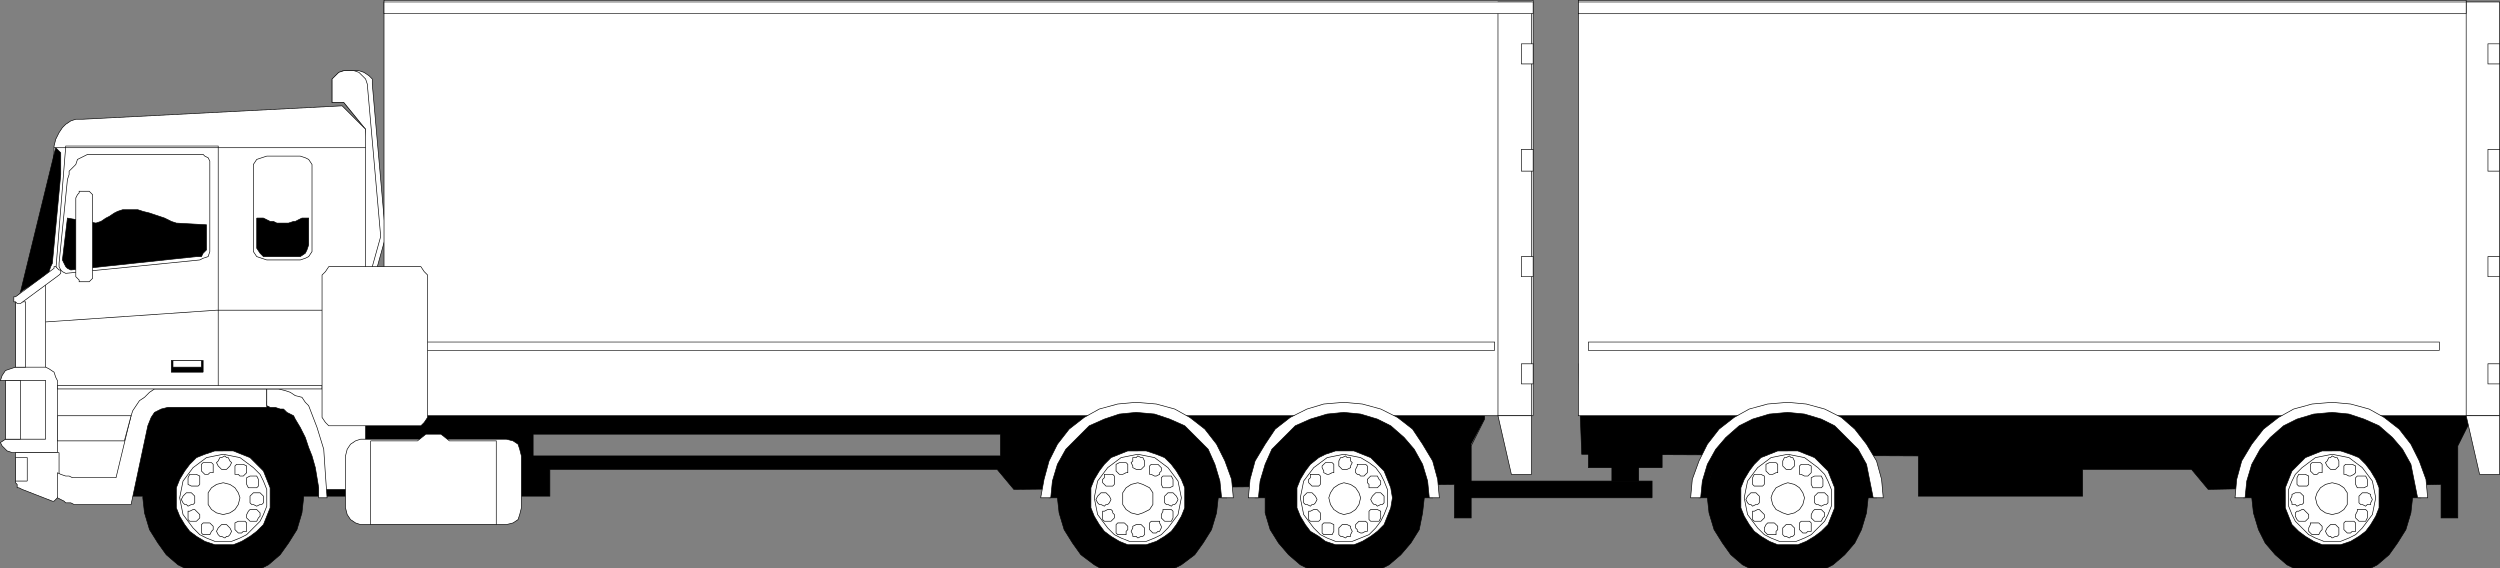
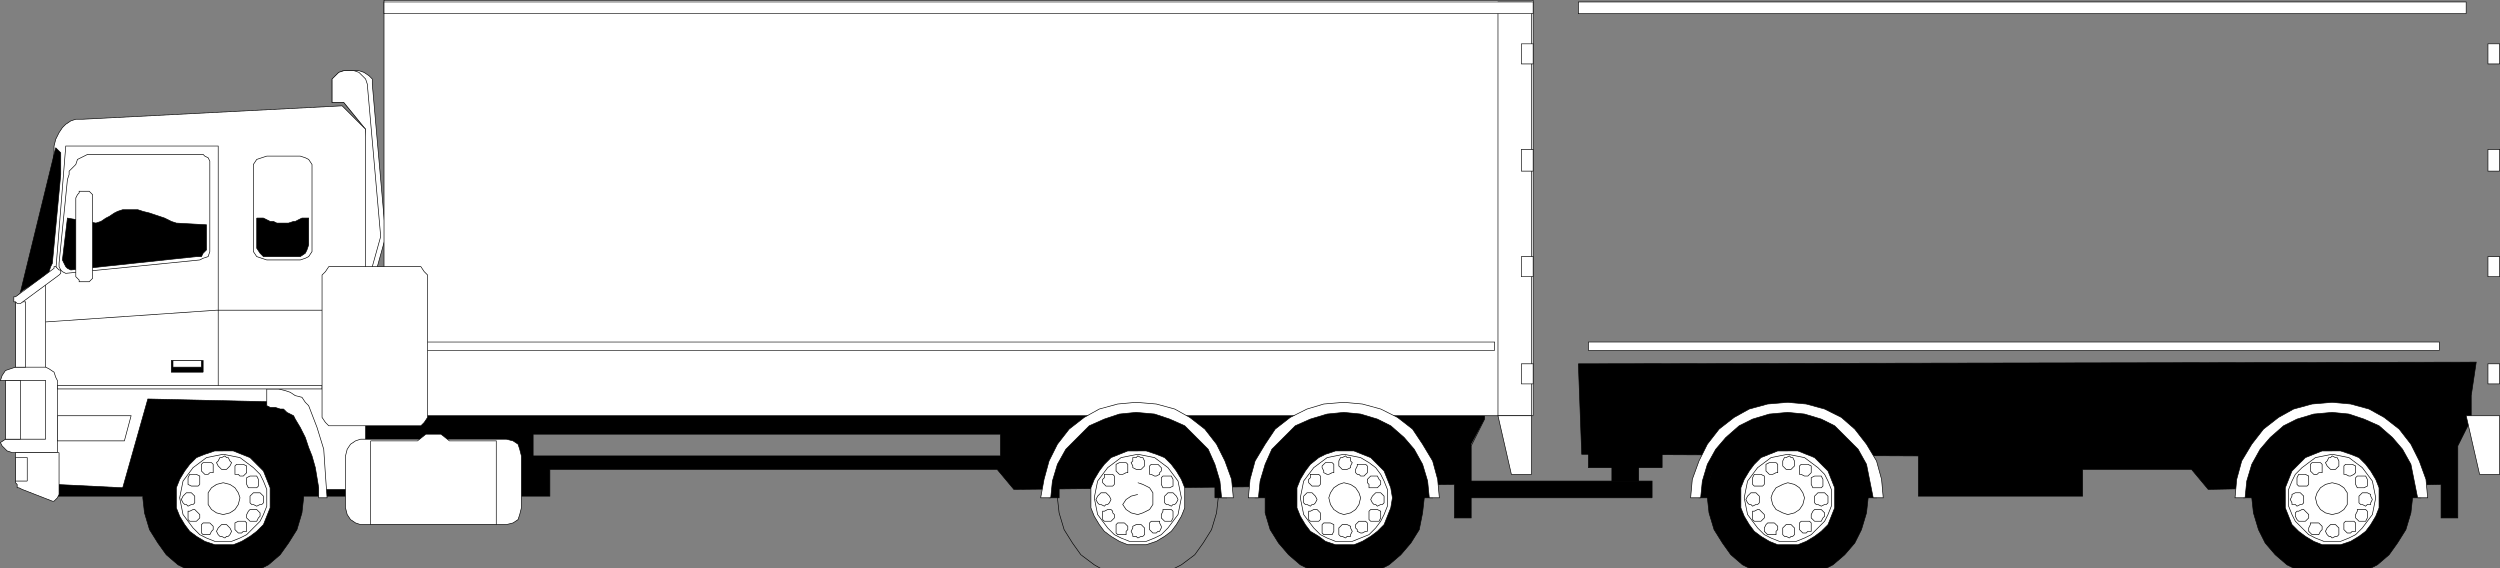
<svg xmlns="http://www.w3.org/2000/svg" width="358.187" height="81.444">
  <rect width="100%" height="100%" fill="#808080" stroke="none" />
  <defs>
    <clipPath id="a">
      <path d="M126 407h11v16h-11zm0 0" />
    </clipPath>
    <clipPath id="b">
      <path d="M147 415h24v22.5h-24zm0 0" />
    </clipPath>
    <clipPath id="c">
      <path d="M145 414h27v23.5h-27zm0 0" />
    </clipPath>
    <clipPath id="d">
      <path d="M307 415h24v22.5h-24zm0 0" />
    </clipPath>
    <clipPath id="e">
      <path d="M306 414h27v23.5h-27zm0 0" />
    </clipPath>
    <clipPath id="f">
      <path d="M278 415h24v22.5h-24zm0 0" />
    </clipPath>
    <clipPath id="g">
      <path d="M276 414h27v23.5h-27zm0 0" />
    </clipPath>
    <clipPath id="h">
      <path d="M478 414h8v12h-8zm0 0" />
    </clipPath>
    <clipPath id="i">
      <path d="M449 415h24v22.5h-24zm0 0" />
    </clipPath>
    <clipPath id="j">
      <path d="M448 414h26v23.5h-26zm0 0" />
    </clipPath>
    <clipPath id="k">
      <path d="M371 415h24v22.5h-24zm0 0" />
    </clipPath>
    <clipPath id="l">
      <path d="M370 414h26v23.5h-26zm0 0" />
    </clipPath>
  </defs>
  <path d="M7.262 63.643v-11.52l206.16-.238-.718 4.797v3.363l-1.922 3.598H143.34v-1.437H76.383v1.437H7.263m-.001 0v7.442h71.52v-3.84h64.078l2.402 2.879 63.121-.72v4.802h2.399V63.643H143.34v1.68H76.383v-1.68H7.263" />
  <path fill="none" stroke="#000" stroke-miterlimit="10" stroke-width=".091" d="m7.262 52.124 206.16-.239-.718 4.797v3.363l-1.922 3.84v10.32h-2.399v-4.8l-63.12.719-2.403-2.88H78.782v3.84H7.262v-18.96" />
  <path fill="none" stroke="#000" stroke-miterlimit="10" stroke-width=".091" d="M76.383 62.206h66.957v3.117H76.383v-3.117" />
  <path fill="#fff" stroke="#000" stroke-miterlimit="10" stroke-width=".091" d="M49.262 10.124h2.16l.72.242.718.476.48.48v.723l1.922 21.84-1.199 4.32-.242.72-.48.718-.481.48-.719.243h-.238l-.723-.242-.476-.48-.48-.72-.243-.718 2.402-19.684-3.12-3.84h-1.68v-3.36l.48-.48.48-.476.72-.242" />
  <path fill="#fff" stroke="#000" stroke-miterlimit="10" stroke-width=".091" d="M49.262 10.124h1.442l.718.242.48.476.481.48.239.723 1.921 21.84-1.203 4.32-.238.72v.718l-.242.48-.719.243h-.238l-.723-.242-.476-.48-.48-.72-.243-.718 2.402-19.684-3.12-3.84h-1.68v-3.36l.48-.48.48-.476.72-.242" />
  <path fill="#fff" stroke="#000" stroke-miterlimit="10" stroke-width=".091" d="M2.223 53.085v-10.32l4.32-5.282 1.2-15.598v-.96l.238-.962.48-.96.48-.72.481-.48.72-.48.718-.238h.96l37.2-1.922 3.363 3.36v44.64l-1.441 6.96h-4.559l-1.203-7.44-3.117-5.04-20.883-.48-3.597 12.722-9.602-.48-1.2-6.242h-4.32l-.238-10.078" />
  <path fill="#fff" stroke="#000" stroke-miterlimit="10" stroke-width=".091" d="M6.543 39.885v15.598h24.72V20.924H9.422l-1.442 18-1.438.961" />
  <path fill="#fff" d="M8.223 64.842h-6.48l-.723-.238-.719-.719-.238-.48.719-.48v-8.403H.063l.238-.719.48-.718.72-.243.722-.238h4.32l.477.238.723.48.238.723.242.477v10.32" />
  <g clip-path="url(#a)" transform="translate(-126.718 -356.056)">
    <path fill="none" stroke="#000" stroke-miterlimit="10" stroke-width=".091" d="M134.941 420.898h-6.48l-.723-.238-.718-.719-.239-.48.719-.48v-8.403h-.719l.239-.719.48-.718.719-.243.722-.238h4.32l.477.238.723.48.238.724.242.476v10.32" />
  </g>
  <path fill="#fff" stroke="#000" stroke-miterlimit="10" stroke-width=".091" d="M8.461 64.842v6l-.238.48-.48.481H7.5l-4.32-1.68-.477-.238H2.46v-.48l-.238-.242v-4.32H8.46m20.162-27.598-19.2 1.918-.48-.239-.238-.242-.243-.476v-.48l1.2-12 .242-.723v-.48l.48-.478.477-.48.242-.723.961-.476.48-.242h16.56l.237.242.48.238.243.48v12.961l-.242.72-.719.238-.48.242" />
  <path stroke="#000" stroke-miterlimit="10" stroke-width=".091" d="M29.583 35.323v.48l-.48.48-.243.481h-.719l-18 1.918-.48-.238-.239-.238-.242-.48-.238-.481.719-6 4.082.718.718-.238.72-.48.48-.242.722-.48.477-.24.723-.238h2.16l.718.239.961.238.72.242.718.239.723.242.96.48.72.238 4.32.243v3.117M7.981 21.163l-5.04 20.64 3.122-1.918.48-.48.477-.48.242-.72.239-.48 1.203-12.722v-3.118l-.723-.722" />
  <path fill="#fff" stroke="#000" stroke-miterlimit="10" stroke-width=".091" d="M38.223 22.366h4.797l.723.238.48.238.48.723v12.48l-.48.72-.48.238-.723.242h-4.797l-.722-.242-.72-.239-.48-.719v-12.48l.48-.723.72-.238.722-.238" />
  <path stroke="#000" stroke-miterlimit="10" stroke-width=".091" d="M36.782 31.245h.96l.481.238.48.242h.477l.48.238h1.68l.723-.238h.238l.48-.242.481-.238h.961v3.84l-.242.718-.238.48-.723.481h-5.277l-.48-.48-.481-.719v-4.32m-7.68 22.078h-4.559v-1.68h4.56v1.68" />
  <path fill="#fff" stroke="#000" stroke-miterlimit="10" stroke-width=".091" d="M28.86 52.604h-4.078v-.96h4.078v.96" />
  <g clip-path="url(#b)" transform="translate(-126.718 -356.056)">
    <path d="m158.7 415.86 2.402.242 2.16.718 1.918 1.2 1.68 1.199 1.199 1.68 1.203 1.921.718 2.16.239 2.399-.239 2.16-.718 2.402-1.203 1.918-1.2 1.68-1.68 1.441-1.917.961-2.16.72-2.403.237-2.16-.238-2.398-.719-1.922-.96-1.68-1.442-1.2-1.68-1.198-1.918-.72-2.402-.241-2.16.242-2.399.719-2.16 1.199-1.922 1.2-1.68 1.679-1.198 1.922-1.2 2.398-.718 2.16-.243" />
  </g>
  <g clip-path="url(#c)" transform="translate(-126.718 -356.056)">
    <path fill="none" stroke="#000" stroke-miterlimit="10" stroke-width=".091" d="m158.7 415.86 2.402.242 2.16.718 1.918 1.2 1.68 1.199 1.199 1.68 1.203 1.921.718 2.16.239 2.399-.239 2.16-.718 2.402-1.203 1.918-1.2 1.68-1.68 1.441-1.917.961-2.16.72-2.403.237-2.16-.238-2.398-.719-1.922-.96-1.68-1.442-1.2-1.68-1.198-1.918-.72-2.402-.241-2.16.242-2.399.719-2.16 1.199-1.922 1.2-1.68 1.679-1.198 1.922-1.2 2.398-.718 2.16-.243" />
  </g>
  <path fill="#fff" stroke="#000" stroke-miterlimit="10" stroke-width=".091" d="M31.981 64.604h1.441l2.399.961.96.957.962.961.48 1.2.48 1.202v2.88l-.96 2.398-.961.96-.961.72-1.2.722-1.199.48h-2.64l-1.442-.48-1.199-.723-.96-.718-.72-.961-.718-1.2-.48-1.199v-2.879l.48-1.203.718-1.199.72-.96.96-.958 1.2-.48 1.44-.48h1.2" />
  <path fill="#fff" stroke="#000" stroke-miterlimit="10" stroke-width=".091" d="m31.981 65.085 1.2.238 1.202.242.957.719.961.719.961.96.48.961.481 1.2v2.398l-.48 1.203-.48.957-1.923 1.922-.957.48-1.203.481h-2.398l-1.2-.48-.96-.48-.961-.962-.72-.96-.718-.958-.242-1.203-.238-1.2.238-1.198.242-1.2 1.438-1.921 1.922-1.438 1.199-.242 1.199-.238" />
  <path fill="#fff" stroke="#000" stroke-miterlimit="10" stroke-width=".091" d="m31.981 69.163.96.242.72.48.48.72.242.718-.242.96-.48.72-.72.48-.96.242-.961-.242-.719-.48-.48-.72v-1.679l.48-.719.719-.48.961-.242" />
  <path fill="none" stroke="#000" stroke-miterlimit="10" stroke-width=".091" d="M32.223 67.245h-.48l-.48-.48-.243-.481.242-.239.239-.48h.242l.48-.242.238.242h.243l.238.48.238.239-.238.48-.48.48h-.239m0 9.841-.48-.243H31.5l-.239-.238-.242-.48.242-.48.48-.481h.72l.48.48.238.48-.238.481-.238.238h-.243l-.238.243m-2.159-9.36-.242.238h-.48l-.481-.48v-.96l.242-.24h1.2l.241.24v1.202h-.48m4.797 8.399-.238.242h-.48l-.24-.242-.241-.239v-.96l.48-.243h.961l.238.242v1.2h-.48m-6.238-6.719-.239.238h-.96l-.481-.238v-.961l.238-.48h.961l.48.242v1.199m8.399 4.801-.238.476h-.961l-.238-.238-.243-.238v-.48l.243-.481.238-.242h.96l.239.242.242.238v.48l-.242.243m-9.117-2.641v.48l-.242.239h-.239l-.48.238-.238-.238h-.243l-.238-.239-.242-.48.242-.48.238-.243.243-.238h.718l.48.48v.481m9.841 0v.48l-.242.239h-.239l-.48.238-.48-.238h-.239l-.242-.239v-.96l.48-.48h.961l.48.48v.48m-9.359 1.918.239.242v.48l-.239.239-.242.238h-.96l-.24-.238v-1.2h.24l.48-.241h.242l.238.242.242.238m8.637-4.801v.961l-.238.242h-1.2l-.242-.48v-.961l.48-.238h.962l.238.476m-6.957 6.242.48.48v.481l-.242.239-.238.48h-.96l-.243-.238v-1.203l.242-.239h.961m4.797-8.402.48.242v.961l-.48.48h-.477l-.242-.242h-.48v-1.199l.242-.242h.957" />
-   <path fill="#fff" stroke="#000" stroke-miterlimit="10" stroke-width=".091" d="m8.223 67.725.48.238.72.243h.48l.48.238h6.239l1.68-6.961.241-.96.239-.958.238-.723.961-1.437.723-.48.718-.72.72-.48h16.081v2.64h-14.16l-.96.24-.962.48-.48.718-.48 1.2-2.4 11.28h-8.16l-.48-.238h-.719l-.242-.242-.476-.238-.48-.242v-3.598" />
  <path fill="#fff" stroke="#000" stroke-miterlimit="10" stroke-width=".091" d="m38.223 58.124.48.242h.72l.718.238h.48l.481.48.48.239.481.242.238.48.719 1.2.723 1.437.48 1.442.48 1.199.477 1.68.242 1.44.239 1.442v1.438h1.199l-.238-3.36-.239-3.597-.96-3.121-1.2-3.121-.48-.48-.48-.72-.962-.242-.718-.476-.723-.243-.957-.238h-1.68v2.399m-31.68 4.8H.782v-8.402h5.761v8.402" />
  <path fill="#fff" stroke="#000" stroke-miterlimit="10" stroke-width=".091" d="M2.942 62.924H.782v-8.402h2.16v8.402m.961 6h-1.68v-3.359h1.68v3.36m-1.68-25.68h1.438v9.36H2.223v-9.36" />
  <path fill="#fff" stroke="#000" stroke-miterlimit="10" stroke-width=".091" d="m2.223 42.522 5.52-4.078v-.238h.238l.242.238.238.238h.243v.48l-.243.243-5.52 4.078h-.48l-.238-.238h-.242v-.723h.242" />
-   <path fill="none" stroke="#000" stroke-miterlimit="10" stroke-width=".091" d="M7.743 21.163h44.64" />
  <path fill="#fff" stroke="#000" stroke-miterlimit="10" stroke-width=".091" d="M46.141 55.245H8.223v.48h37.918v-.48m-37.918 4.32h10.559l-.961 3.598H8.223v-3.598m3.597-32.16h.962l.48.48v12l-.242.239-.238.242H11.34v-.242l-.48-.48V28.365l.242-.48.238-.243v-.238h.48" />
  <path fill="none" stroke="#000" stroke-miterlimit="10" stroke-width=".091" d="m6.543 46.124 24.477-1.68h21.363" />
  <path fill="#fff" stroke="#000" stroke-miterlimit="10" stroke-width=".091" d="M51.66 62.924h20.883l.958.239.722.48.238.723.243.957v7.441l-.243.961-.238.719-.722.48-.958.239H51.661l-.72-.239-.718-.48-.48-.719-.242-.96v-7.442l.242-.957.48-.723.719-.48.719-.239" />
  <path fill="#fff" stroke="#000" stroke-miterlimit="10" stroke-width=".091" d="M53.102 63.163h6.719l1.199-.957h2.16l1.203.957h6.72v12h-18v-12m166.557-3.598H55.02V.045h164.64v59.52" />
  <path fill="#fff" stroke="#000" stroke-miterlimit="10" stroke-width=".091" d="M219.422 59.565h-4.8V.284h4.8v59.281" />
  <path fill="#fff" stroke="#000" stroke-miterlimit="10" stroke-width=".091" d="M219.66 1.963H55.02V.283h164.64v1.68m-5.038 57.602h4.8v8.398h-2.879l-1.921-8.398m-.481-9.359H56.704v-1.203H214.14v1.203m5.52-41.043h-1.679v-2.88h1.68v2.88m-.001 45.84h-1.679v-2.88h1.68v2.88m-.001-15.36h-1.679v-2.879h1.68v2.88m-.001-15.122h-1.679v-3.117h1.68v3.117" />
  <path stroke="#000" stroke-miterlimit="10" stroke-width=".091" d="M203.82 71.323h1.442l-.242-2.64-.719-2.16-1.199-2.157-1.441-1.922-1.918-1.441-2.16-1.438-2.403-.48-2.637-.48-2.402.48-2.398.48-2.16 1.438-1.922 1.44-1.438 1.923-1.203 2.156-.719 2.16-.48 2.64h1.441l.239-2.398.722-1.921.957-1.918 1.442-1.68 1.68-1.442 1.921-.96 1.918-.72 2.402-.238 2.399.239 1.918.719 1.922.96 1.68 1.442 1.44 1.68.958 1.918.723 1.921.238 2.399m-29.758 0h1.68l-.242-2.64-.958-2.16-.96-2.157-1.68-1.922-1.922-1.441-2.16-1.438-2.399-.48-2.64-.48-2.399.48-2.16.48-2.16 1.438-1.922 1.44-1.68 1.923-.96 2.156-.958 2.16-.242 2.64h1.442v-2.398l.718-1.921 1.2-1.918 1.441-1.68 1.68-1.442 1.68-.96 2.16-.72 2.16-.238 2.398.239 2.16.719 1.922.96 1.68 1.442 1.441 1.68.957 1.918.723 1.921v2.399" />
  <path fill="#fff" stroke="#000" stroke-miterlimit="10" stroke-width=".091" d="M204.782 71.323h1.441l-.242-2.64-.719-2.638-1.441-2.402-1.438-2.16-2.16-1.68-2.402-1.199-2.64-.719-2.638-.242-2.882.242-2.399.72-2.402 1.198-2.156 1.68-1.442 2.16-1.441 2.402-.719 2.637-.242 2.64h1.441l.242-2.398.72-2.402.96-2.156 1.68-1.684 1.68-1.68 2.16-.957 2.398-.722 2.402-.238 2.399.238 2.398.722 1.922.958 1.918 1.68 1.442 1.683 1.199 2.156.722 2.402.239 2.399m-29.762 0h1.684l-.243-2.64-.96-2.638-1.2-2.402-1.68-2.16-2.16-1.68-2.16-1.199-2.64-.719-2.88-.242-2.64.242-2.64.72-2.16 1.198-2.16 1.68-1.68 2.16-1.2 2.402-.718 2.637-.48 2.64h1.44l.239-2.398.719-2.402 1.203-2.156 1.68-1.684 1.679-1.68 2.16-.957 2.16-.722 2.399-.238 2.64.238 2.16.722 2.16.958 1.68 1.68 1.68 1.683.961 2.156.719 2.402.238 2.399" />
  <g clip-path="url(#d)" transform="translate(-126.718 -356.056)">
    <path d="m319.262 415.86 2.398.242 2.16.718 1.918 1.2 1.684 1.199 1.437 1.68 1.2 1.921.48 2.16.242 2.399-.242 2.16-.48 2.402-1.2 1.918-1.437 1.68-1.684 1.441-1.918.961-2.16.72-2.398.237-2.16-.238-2.16-.719-1.922-.96-1.68-1.442-1.442-1.68-1.199-1.918-.719-2.402v-4.559l.72-2.16 1.198-1.922 1.442-1.68 1.68-1.198 1.921-1.2 2.16-.718 2.16-.243" />
  </g>
  <g clip-path="url(#e)" transform="translate(-126.718 -356.056)">
    <path fill="none" stroke="#000" stroke-miterlimit="10" stroke-width=".091" d="m319.262 415.86 2.398.242 2.16.718 1.918 1.2 1.684 1.199 1.437 1.68 1.2 1.921.48 2.16.242 2.399-.242 2.16-.48 2.402-1.2 1.918-1.437 1.68-1.684 1.441-1.918.961-2.16.72-2.398.237-2.16-.238-2.16-.719-1.922-.96-1.68-1.442-1.442-1.68-1.199-1.918-.719-2.402v-4.559l.72-2.16 1.198-1.922 1.442-1.68 1.68-1.198 1.921-1.2 2.16-.718 2.16-.243" />
  </g>
  <path fill="#fff" stroke="#000" stroke-miterlimit="10" stroke-width=".091" d="M192.543 64.604h1.438l1.2.48 1.202.481 1.918 1.918.48 1.2.481 1.202.239 1.438-.239 1.441-.96 2.399-.962.96-.957.72-1.203.722-1.199.48h-2.64l-1.438-.48-.961-.723-1.2-.718-.722-.961-.719-1.2-.48-1.199v-2.879l.48-1.203.72-1.199.722-.96 1.199-.958.96-.48 1.438-.48h1.203" />
  <path fill="#fff" stroke="#000" stroke-miterlimit="10" stroke-width=".091" d="m192.543 65.085 1.2.238 1.199.242 1.2.719.96.719.719.96.48.961.48 1.2v2.398l-.48 1.203-.48.957-.719.961-.96.961-2.4.961h-2.402l-1.199-.48-.96-.48-.958-.962-.722-.96-.72-.958-.238-1.203-.242-1.2.242-1.198.239-1.2.719-.96.722-.961.957-.72.961-.718 1.2-.242 1.202-.238" />
  <path fill="#fff" stroke="#000" stroke-miterlimit="10" stroke-width=".091" d="m192.543 69.163.958.242.722.48.48.72.239.718-.238.96-.48.72-.723.48-.958.242-.722-.242-.719-.48-.48-.72-.239-.96.239-.719.48-.719.719-.48.722-.242" />
  <path fill="none" stroke="#000" stroke-miterlimit="10" stroke-width=".091" d="M192.782 67.245h-.48l-.239-.242-.242-.239v-.719l.242-.48h.238l.48-.242.239.242h.48v.48l.243.239-.242.48v.239l-.481.242h-.238m0 9.84-.48-.243h-.239l-.242-.238v-.96l.242-.24.238-.241h.72l.48.242v.238l.242.48-.242.481v.238h-.481l-.238.243m-1.922-9.36-.477.238h-.242l-.48-.238v-.242l-.239-.48v-.239l.239-.242.242-.238h.957l.242.238v1.203h-.242m4.8 8.399-.48.242h-.238l-.48-.242v-.239l-.239-.242v-.48l.48-.48h.958l.242.241v1.2h-.242m-6.481-6.719-.238.238h-.961l-.48-.48v-.48l.242-.24v-.48h1.199l.238.243v1.199m8.64 4.801-.237.476h-1.2l-.242-.238v-1.2l.242-.241h.957l.48.242v.96m-9.116-2.64-.243.48-.238.239h-.242l-.238.238-.48-.238h-.243l-.238-.239v-.96l.238-.243.242-.238h.719l.242.238.238.243.243.48m9.597 0v.48l-.238.239h-.242l-.48.238-.239-.238h-.242l-.238-.239-.239-.48.239-.48.238-.243.242-.238h.719l.242.238.238.243v.48m-9.121 1.918v.96l-.238.24h-1.2l-.241-.24v-1.198h.242l.48-.242h.48l.239.242.238.238m8.403-4.801.238.242v.48l-.48.481h-1.2v-.48l-.238-.242v-.48l.238-.24.242-.237h.957l.243.476m-6.961 6.242.48.239v.96l-.242.481h-1.2l-.238-.238v-1.203l.239-.239h.96m5.039-8.402.243.242v.961l-.242.238-.239.243h-.48l-.238-.243h-.243l-.238-.238v-.48l.238-.48v-.243h1.2" />
  <g clip-path="url(#f)" transform="translate(-126.718 -356.056)">
-     <path d="m289.738 415.86 2.16.242 2.16.718 1.922 1.2 1.918 1.199 1.204 1.68 1.199 1.921.719 2.16.242 2.399-.242 2.16-.72 2.402-1.198 1.918-1.204 1.68-1.918 1.441-1.921.961-2.16.72-2.16.237-2.16-.238-2.4-.719-1.679-.96-1.922-1.442-1.2-1.68-1.198-1.918-.72-2.402-.241-2.16.242-2.399.719-2.16 1.199-1.922 1.2-1.68 1.921-1.198 1.68-1.2 2.398-.718 2.16-.243" />
-   </g>
+     </g>
  <g clip-path="url(#g)" transform="translate(-126.718 -356.056)">
    <path fill="none" stroke="#000" stroke-miterlimit="10" stroke-width=".091" d="m289.738 415.86 2.16.242 2.16.718 1.922 1.2 1.918 1.199 1.204 1.68 1.199 1.921.719 2.16.242 2.399-.242 2.16-.72 2.402-1.198 1.918-1.204 1.68-1.918 1.441-1.921.961-2.16.72-2.16.237-2.16-.238-2.4-.719-1.679-.96-1.922-1.442-1.2-1.68-1.198-1.918-.72-2.402-.241-2.16.242-2.399.719-2.16 1.199-1.922 1.2-1.68 1.921-1.198 1.68-1.2 2.398-.718 2.16-.243" />
  </g>
  <path fill="#fff" stroke="#000" stroke-miterlimit="10" stroke-width=".091" d="M163.02 64.604h1.203l1.438.48 1.199.481.96.957.723.961.72 1.2.48 1.202v2.88l-.48 1.198-.72 1.2-.722.96-.961.72-1.2.722-1.437.48h-2.64l-1.2-.48-1.203-.723-.957-.718-.722-.961-.72-1.2-.48-1.199v-2.879l.48-1.203.72-1.199.722-.96.957-.958 1.203-.48 1.2-.48h1.437" />
  <path fill="#fff" stroke="#000" stroke-miterlimit="10" stroke-width=".091" d="m163.02 65.085 1.203.238 1.2.242.96.719.957.719.723.96.719.961.238 1.2.242 1.199-.242 1.2-.238 1.202-.719.957-.723.961-.957.961-.96.48-1.2.481h-2.402l-1.2-.48-.96-.48-.957-.962-.723-.96-.719-.958-.242-1.203-.238-1.2.238-1.198.242-1.2.719-.96.723-.961.957-.72.96-.718 1.2-.242 1.199-.238" />
-   <path fill="#fff" stroke="#000" stroke-miterlimit="10" stroke-width=".091" d="m163.02 69.163.723.242.96.48.477.72v1.679l-.476.719-.961.48-.723.242-.957-.242-.723-.48-.48-.72v-1.679l.48-.719.723-.48.957-.242" />
+   <path fill="#fff" stroke="#000" stroke-miterlimit="10" stroke-width=".091" d="m163.02 69.163.723.242.96.48.477.72v1.679l-.476.719-.961.48-.723.242-.957-.242-.723-.48-.48-.72l.48-.719.723-.48.957-.242" />
  <path fill="none" stroke="#000" stroke-miterlimit="10" stroke-width=".091" d="M163.02 67.245h-.238l-.48-.242v-.239l-.239-.48.238-.239v-.48h.48l.239-.242.48.242h.243l.238.48v.72l-.48.48h-.481m0 9.84-.238-.243h-.48v-.238l-.239-.48.238-.48v-.24l.48-.241h.72l.48.48v.961l-.238.238h-.242l-.481.243m-1.68-9.36-.48.238h-.477l-.242-.238-.238-.242v-.96l.48-.24h.957l.243.24v1.202h-.243m4.563 8.399-.242.242h-.48l-.24-.242-.237-.239v-.96l.238-.243h1.2v.242l.241.48v.24l-.242.48h-.238m-6.243-6.719-.238.238h-.96l-.481-.48v-.48l.242-.24v-.48h1.2l.238.243v1.199m8.402 4.801-.242.476h-.961l-.477-.476v-.48l.239-.481v-.242h1.199l.242.242v.96m-8.883-2.64-.238.48-.238.239h-.243l-.238.238-.48-.238h-.242l-.239-.239-.242-.48.242-.48.239-.243.242-.238h.718l.243.238.238.243.238.48m9.602 0-.239.48-.242.239h-.238l-.242.238-.48-.238h-.239l-.242-.239v-.96l.48-.48h.723l.48.48.239.48m-9.36 1.918.239.242v.48l-.239.239-.242.238h-.957l-.242-.238v-1.2h.242l.48-.241h.477l.242.242v.238m8.641-4.801v.961l-.48.242h-.961l-.239-.48v-.961l.239-.238h1.199l.242.476m-6.961 6.242.48.48v.481l-.242.239v.48h-1.199l-.238-.238v-1.203l.238-.239h.961m4.801-8.402.238.242.242.239v.48l-.242.242v.238l-.48.243h-.239l-.48-.243h-.238v-1.199l.238-.242h.96" />
  <path fill="#fff" stroke="#000" stroke-miterlimit="10" stroke-width=".091" d="M47.82 38.206h12.481l.48.718.481.48v20.4l-.48.718-.48.48h-13.2l-.48-.48-.48-.719V39.405l.48-.48.48-.72h.719" />
  <path stroke="#000" stroke-miterlimit="10" stroke-width=".091" d="M238.141 67.003h-10.558v-2.637h10.558v2.637" />
  <path stroke="#000" stroke-miterlimit="10" stroke-width=".091" d="M234.782 68.924h-3.84v-2.402h3.84v2.402" />
  <path stroke="#000" stroke-miterlimit="10" stroke-width=".091" d="M236.704 71.323h-27.121v-2.399h27.12v2.399m-10.562-19.199 128.64-.239-.718 4.797v3.363l-1.922 3.84v10.32h-2.398v-4.8l-33.36.719-2.402-2.88h-15.598v3.84H274.86v-5.761l-48.238-.238-.48-12.961" />
-   <path fill="#fff" stroke="#000" stroke-miterlimit="10" stroke-width=".091" d="M353.34 59.565H226.141V.045h127.2v59.52m4.8 0h-4.8V.284h4.8v59.281" />
  <path fill="#fff" stroke="#000" stroke-miterlimit="10" stroke-width=".091" d="M353.34 1.963H226.141V.283h127.2v1.68" />
  <path fill="#fff" d="M353.34 59.565h4.801v8.398h-2.879l-1.922-8.398" />
  <g clip-path="url(#h)" transform="translate(-126.718 -356.056)">
    <path fill="none" stroke="#000" stroke-miterlimit="10" stroke-width=".091" d="M480.059 415.621h4.8v8.399h-2.879l-1.921-8.399" />
  </g>
  <path fill="#fff" stroke="#000" stroke-miterlimit="10" stroke-width=".091" d="M349.5 50.206H227.584v-1.203H349.5v1.203m8.641-41.043h-1.68v-2.88h1.68v2.88m0 45.84h-1.68v-2.88h1.68v2.88m0-15.36h-1.68v-2.879h1.68v2.88m0-15.122h-1.68v-3.117h1.68v3.117" />
  <path stroke="#000" stroke-miterlimit="10" stroke-width=".091" d="M345.422 71.323h1.438l-.238-2.64-.72-2.16-1.198-2.157-1.684-1.922-1.918-1.441-2.16-1.438-2.399-.48-2.402-.48-2.64.48-2.399.48-2.16 1.438-1.68 1.44-1.68 1.923-1.199 2.156-.722 2.16-.239 2.64h1.438v-2.398l.723-1.921.96-1.918 1.68-1.68 1.438-1.442 1.922-.96 2.16-.72 2.398-.238 2.16.239 2.16.719 1.922.96 1.68 1.442 1.438 1.68.96 1.918.72 1.921.241 2.399" />
  <path fill="#fff" stroke="#000" stroke-miterlimit="10" stroke-width=".091" d="M346.383 71.323h1.438l-.238-2.64-.961-2.638-1.2-2.402-1.68-2.16-2.16-1.68-2.16-1.199-2.64-.719-2.64-.242-2.88.242-2.64.72-2.16 1.198-2.16 1.68-1.68 2.16-1.442 2.402-.719 2.637-.238 2.64h1.438l.242-2.398.719-2.402 1.199-2.156 1.441-1.684 1.918-1.68 1.922-.957 2.399-.722 2.64-.238 2.402.238 2.16.722 2.157.958 1.922 1.68 1.441 1.683 1.2 2.156.48 2.402.48 2.399" />
  <g clip-path="url(#i)" transform="translate(-126.718 -356.056)">
    <path d="m460.86 415.86 2.16.242 2.402.718 1.918 1.2 1.68 1.199 1.199 1.68 1.203 1.921.719 2.16.238 2.399-.238 2.16-.72 2.402-1.202 1.918-1.2 1.68-1.68 1.441-1.917.961-2.402.72-2.16.237-2.4-.238-2.16-.719-1.921-.96-1.68-1.442-1.437-1.68-.961-1.918-.723-2.402-.238-2.16.238-2.399.723-2.16.96-1.922 1.438-1.68 1.68-1.198 1.922-1.2 2.16-.718 2.398-.243" />
  </g>
  <g clip-path="url(#j)" transform="translate(-126.718 -356.056)">
    <path fill="none" stroke="#000" stroke-miterlimit="10" stroke-width=".091" d="m460.86 415.86 2.16.242 2.402.718 1.918 1.2 1.68 1.199 1.199 1.68 1.203 1.921.719 2.16.238 2.399-.238 2.16-.72 2.402-1.202 1.918-1.2 1.68-1.68 1.441-1.917.961-2.402.72-2.16.237-2.4-.238-2.16-.719-1.921-.96-1.68-1.442-1.437-1.68-.961-1.918-.723-2.402-.238-2.16.238-2.399.723-2.16.96-1.922 1.438-1.68 1.68-1.198 1.922-1.2 2.16-.718 2.398-.243" />
  </g>
  <path fill="#fff" stroke="#000" stroke-miterlimit="10" stroke-width=".091" d="M334.141 64.604h1.2l1.44.48 1.2.481.96.957.72.961.722 1.2.477 1.202v2.88l-.477 1.198-.722 1.2-.72.96-.96.72-1.2.722-1.44.48h-2.637l-1.203-.48-1.2-.723-.96-.718-.958-.961-.96-2.399v-2.879l.48-1.203.48-1.199.957-.96.961-.958 1.2-.48 1.203-.48h1.437" />
  <path fill="#fff" stroke="#000" stroke-miterlimit="10" stroke-width=".091" d="m334.141 65.085 1.2.238 1.202.242.958.719.96.719.72.96.722.961.238 1.2.242 1.199-.242 1.2-.238 1.202-.723.957-.719.961-.96.961-.958.48-1.203.481h-2.398l-1.2-.48-.96-.48-1.922-1.923-.477-.957-.48-1.203v-2.398l.48-1.2.477-.96.96-.961 1.923-1.438 1.199-.242 1.2-.238" />
  <path fill="#fff" stroke="#000" stroke-miterlimit="10" stroke-width=".091" d="m334.141 69.163.961.242.719.48.48.72v1.679l-.48.719-.719.48-.96.242-.962-.242-.719-.48-.48-.72-.238-.96.238-.719.48-.719.72-.48.96-.242" />
  <path fill="none" stroke="#000" stroke-miterlimit="10" stroke-width=".091" d="M334.141 67.245h-.238l-.48-.48-.243-.481.242-.239.239-.48h.242l.238-.242.48.242h.239l.242.48v.72l-.242.238-.238.242h-.48m-.001 9.84-.238-.243h-.242l-.239-.238-.242-.48.242-.48.48-.481h.72l.238.242.242.238v.961l-.242.238h-.238l-.48.243m-1.919-9.36-.242.238h-.48l-.48-.48v-.96l.241-.24h1.2l.242.24v1.202h-.48m4.796 8.399-.238.242h-.48l-.239-.242-.242-.239v-.96l.242-.243h1.2l.238.242v1.2h-.48m-6.239-6.719-.239.238h-1.203l-.238-.238v-.961l.238-.48h.961l.48.242v1.199m8.399 4.801-.238.476h-.961l-.238-.238-.242-.238v-.48l.242-.481v-.242h1.199l.238.242v.96m-9.117-2.64v.48l-.242.239h-.238l-.48.238-.243-.238h-.477v-.239l-.242-.48.242-.48v-.243l.477-.238h.723l.48.48v.481m9.84 0-.242.48v.239h-.48l-.24.238-.48-.238h-.238l-.242-.239v-.96l.48-.48h.72l.48.237v.243l.242.48m-9.36 1.918.239.242v.48l-.239.239-.242.238h-.96l-.239-.238-.242-.48v-.481l.242-.238h.238l.48-.242h.243l.238.242.242.238m8.637-4.801v.961l-.476.242h-.961l-.242-.48v-.961l.242-.238h1.199l.238.476m-6.957 6.242.48.48v.481l-.242.239-.238.48h-.96l-.243-.238-.238-.242v-.48l.238-.481v-.239h1.203m4.797-8.402.48.242v.961l-.238.238-.48.243h-.239l-.48-.243h-.242v-1.199l.242-.242h.957" />
  <path stroke="#000" stroke-miterlimit="10" stroke-width=".091" d="M267.422 71.323h1.438l-.238-2.64-.72-2.16-1.198-2.157-1.442-1.922-1.922-1.441-2.398-1.438-2.16-.48-2.64-.48-2.641.48-2.399.48-1.922 1.438-2.16 1.44-1.437 1.923-1.2 2.156-.722 2.16-.239 2.64h1.438v-2.398l.723-1.921 1.199-1.918 1.199-1.68 1.68-1.442 1.922-.96 2.16-.72 2.398-.238 2.16.239 2.16.719 1.922.96 1.68 1.442 1.438 1.68.96 1.918.72 1.921.241 2.399" />
  <path fill="#fff" stroke="#000" stroke-miterlimit="10" stroke-width=".091" d="M268.383 71.323h1.438l-.238-2.64-.723-2.638-1.438-2.402-1.68-2.16-1.921-1.68-2.399-1.199-2.64-.719-2.64-.242-2.88.242-2.64.72-2.16 1.198-2.16 1.68-1.68 2.16-1.2 2.402-.96 2.637-.239 2.64h1.438l.242-2.398.719-2.402 1.199-2.156 1.441-1.684 1.918-1.68 1.922-.957 2.399-.722 2.64-.238 2.402.238 2.399.722 1.918.958 1.683 1.68 1.68 1.683 1.2 2.156.48 2.402.48 2.399" />
  <g clip-path="url(#k)" transform="translate(-126.718 -356.056)">
    <path d="m382.86 415.86 2.402.242 2.16.718 1.918 1.2 1.68 1.199 1.44 1.68.962 1.921.719 2.16.238 2.399-.238 2.16-.72 2.402-.96 1.918-1.441 1.68-1.68 1.441-1.918.961-2.16.72-2.403.237-2.398-.238-2.16-.719-1.922-.96-1.68-1.442-1.199-1.68-1.2-1.918-.722-2.402-.238-2.16.238-2.399.723-2.16 1.199-1.922 1.2-1.68 1.679-1.198 1.922-1.2 2.16-.718 2.398-.243" />
  </g>
  <g clip-path="url(#l)" transform="translate(-126.718 -356.056)">
    <path fill="none" stroke="#000" stroke-miterlimit="10" stroke-width=".091" d="m382.86 415.86 2.402.242 2.16.718 1.918 1.2 1.68 1.199 1.44 1.68.962 1.921.719 2.16.238 2.399-.238 2.16-.72 2.402-.96 1.918-1.441 1.68-1.68 1.441-1.918.961-2.16.72-2.403.237-2.398-.238-2.16-.719-1.922-.96-1.68-1.442-1.199-1.68-1.2-1.918-.722-2.402-.238-2.16.238-2.399.723-2.16 1.199-1.922 1.2-1.68 1.679-1.198 1.922-1.2 2.16-.718 2.398-.243" />
  </g>
  <path fill="#fff" stroke="#000" stroke-miterlimit="10" stroke-width=".091" d="M256.141 64.604h1.442l2.398.961.96.957.962.961.48 1.2.477 1.202v2.88l-.477 1.198-.48 1.2-.961.96-.961.72-1.2.722-1.198.48h-2.88l-1.202-.48-1.2-.723-.96-.718-.72-.961-.718-1.2-.48-1.199v-2.879l.48-1.203.719-1.199.718-.96.961-.958 1.2-.48 1.203-.48h1.437" />
  <path fill="#fff" stroke="#000" stroke-miterlimit="10" stroke-width=".091" d="m256.141 65.085 1.2.238 1.202.242.958.719.96.719.961.96.48.961.481 1.2v2.398l-.48 1.203-.48.957-1.922 1.922-.958.48-1.203.481h-2.398l-1.2-.48-.96-.48-.961-.962-.719-.96-.719-.958-.242-1.203-.238-1.2.238-1.198.242-1.2 1.438-1.921 1.922-1.438 1.199-.242 1.2-.238" />
  <path fill="#fff" stroke="#000" stroke-miterlimit="10" stroke-width=".091" d="m256.141 69.163.961.242.719.48.48.72.242.718-.242.96-.48.72-.719.48-.96.242-.72-.242-.96-.48-.481-.72-.238-.96.238-.719.48-.719.961-.48.72-.242" />
  <path fill="none" stroke="#000" stroke-miterlimit="10" stroke-width=".091" d="M256.383 67.245h-.48l-.48-.48v-.72l.238-.48h.242l.48-.242.239.242h.238l.242.48v.72l-.242.238-.238.242h-.239m0 9.84-.48-.243h-.242l-.239-.238v-.96l.48-.481h.72l.238.242.242.238v.961l-.242.238h-.238l-.239.243m-1.922-9.36-.48.238h-.48l-.481-.48v-.96l.48-.24h.961l.243.24v1.202h-.243m4.559 8.399-.238.242h-.48l-.239-.242-.242-.239v-.96l.242-.243h1.2l.238.242v1.2h-.48m-6.239-6.719-.239.238h-1.203l-.238-.238v-.961l.238-.48h.961l.48.242v1.199m8.399 4.801-.238.476h-.961l-.238-.238-.242-.238v-.48l.242-.481.238-.242h.96l.24.242.241.238v.48l-.242.243m-9.117-2.641v.48l-.242.239h-.238l-.48.238-.243-.238h-.238l-.239-.239-.242-.48.242-.48.239-.243.238-.238h.723l.48.48v.481m9.84 0v.48l-.242.239h-.239l-.48.238-.48-.238h-.239l-.242-.239v-.96l.48-.48h.961l.48.48v.48m-9.359 1.918.239.242v.48l-.239.239-.242.238h-.96l-.239-.238v-1.2h.238l.48-.241h.243l.238.242.242.238m8.637-4.801v.961l-.238.242h-1.2l-.241-.48v-.961l.48-.238h.96l.24.476m-6.958 6.242.48.48v.481l-.242.239v.48h-1.199l-.242-.238-.238-.242v-.48l.238-.481.242-.239h.961m4.797-8.402.48.242v.961l-.48.48h-.477l-.48-.242h-.242v-1.199l.242-.242h.957" />
</svg>